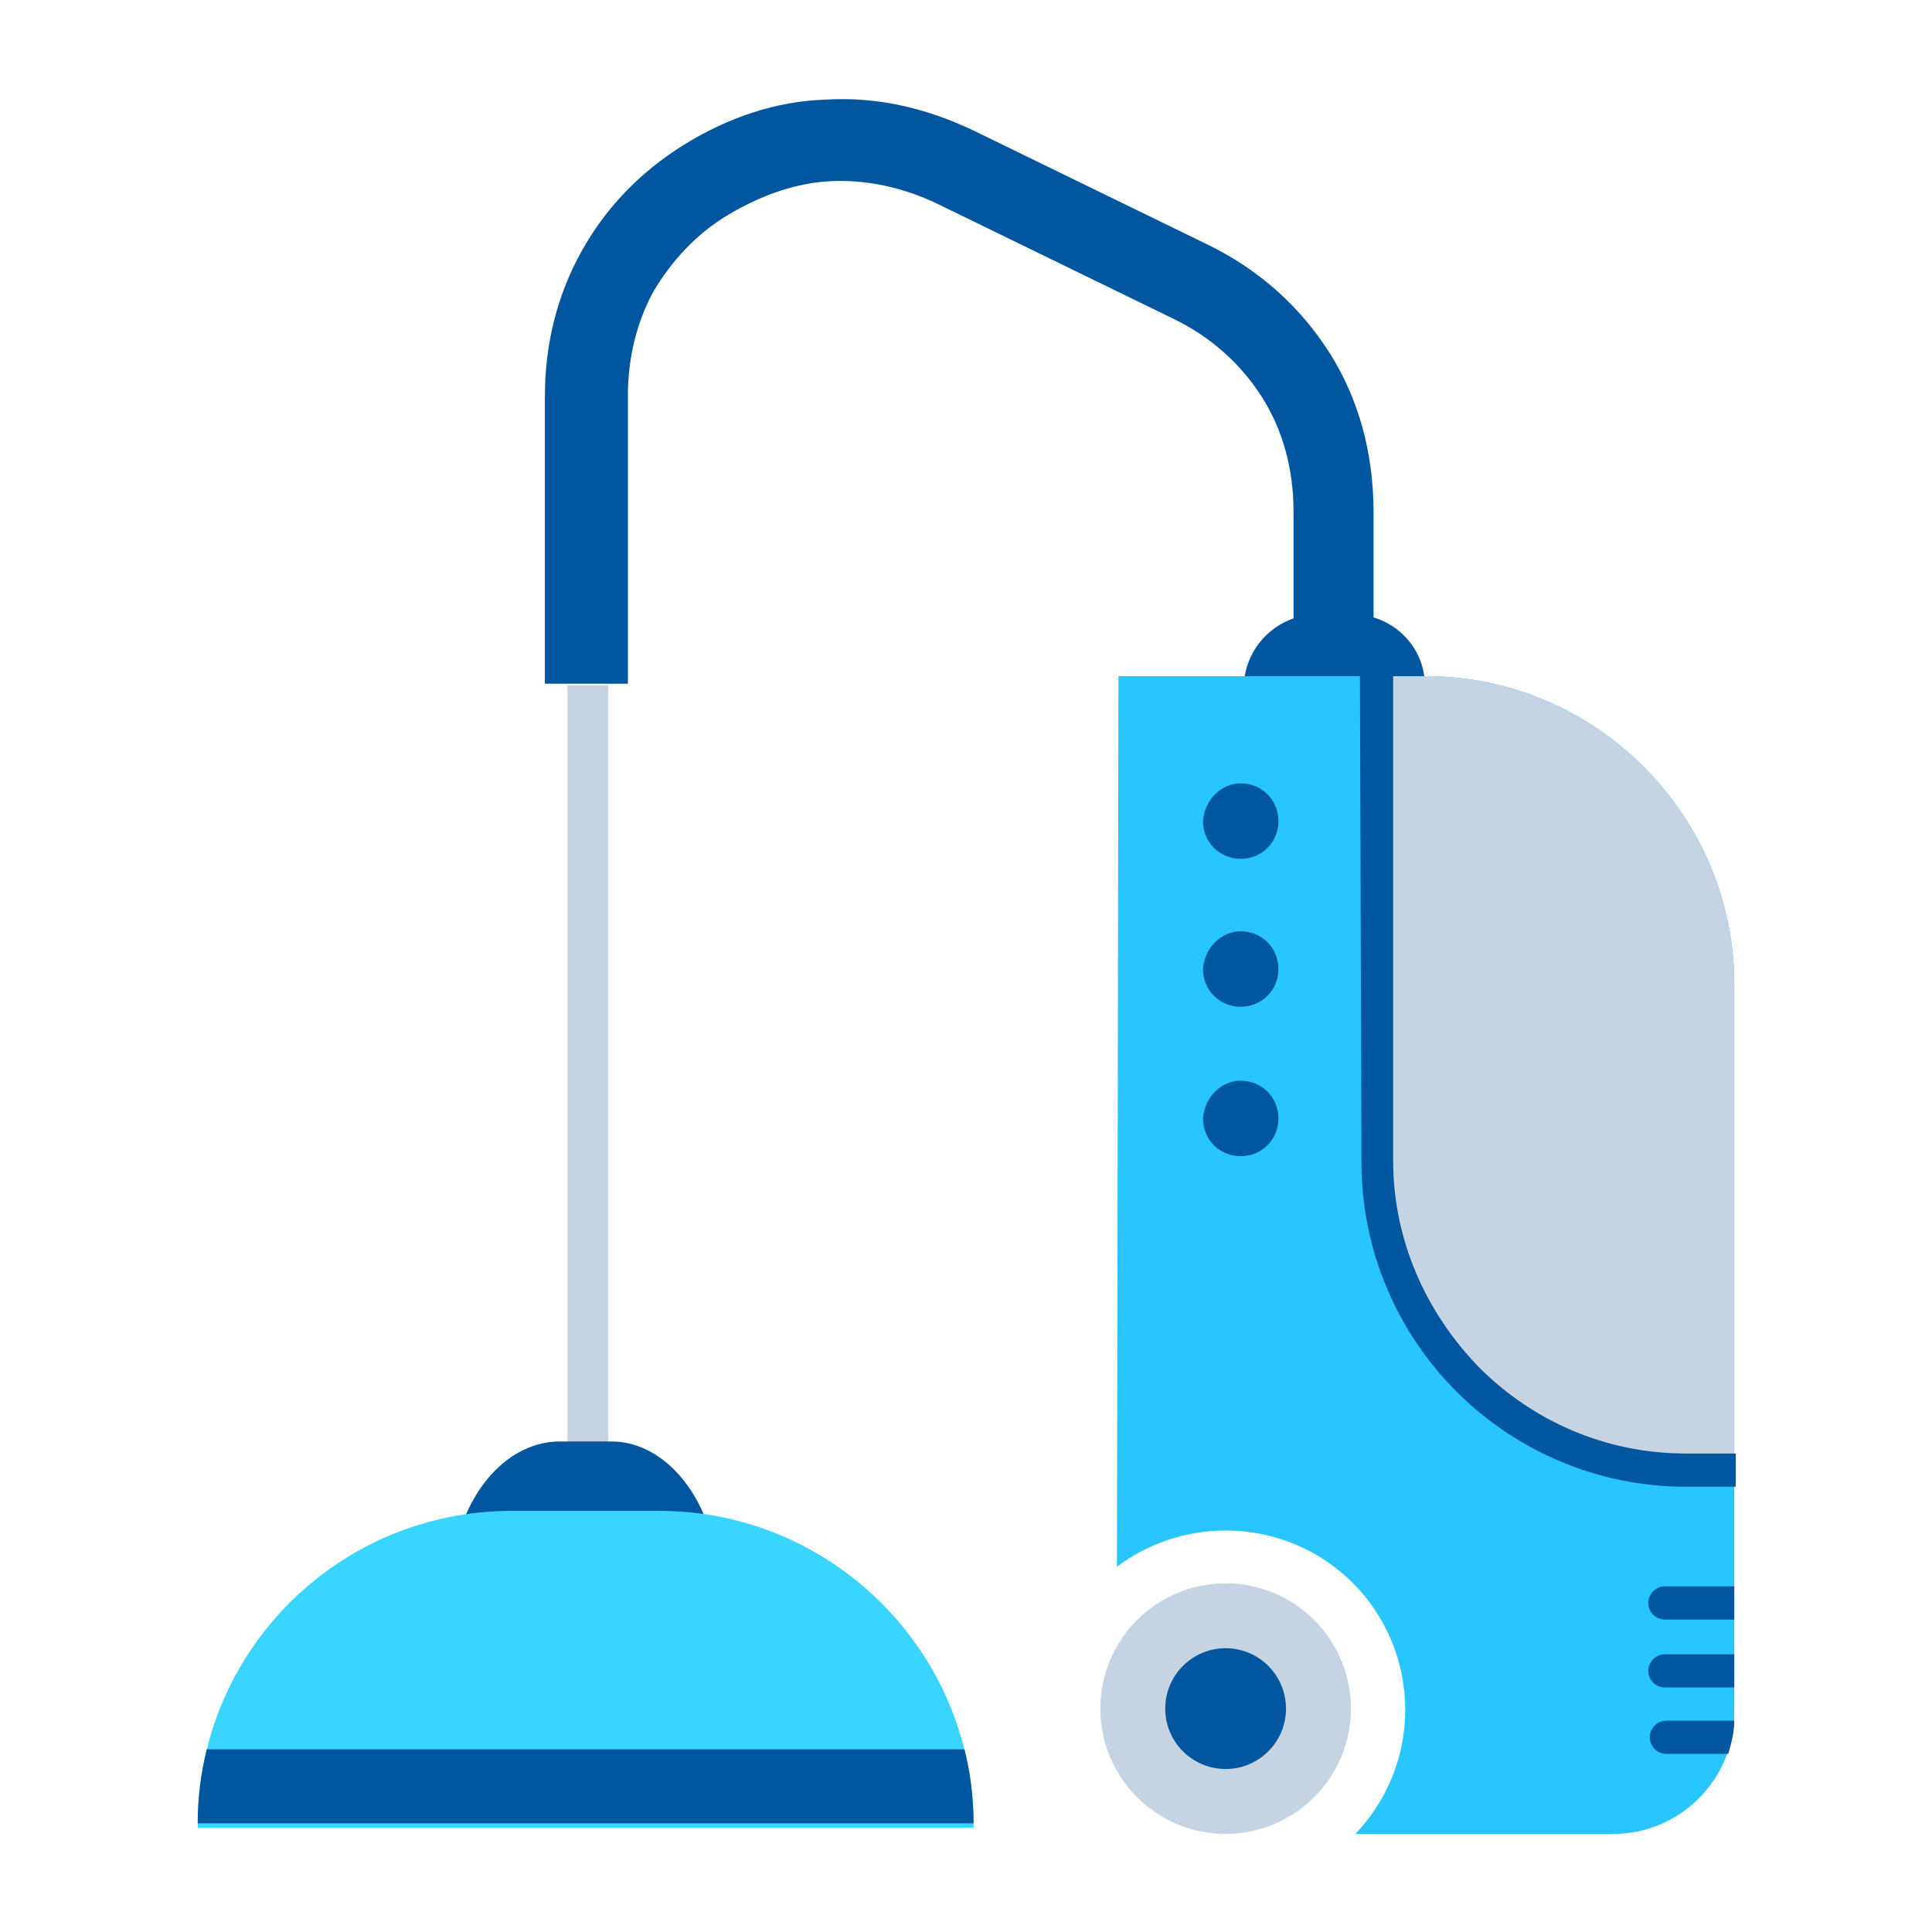
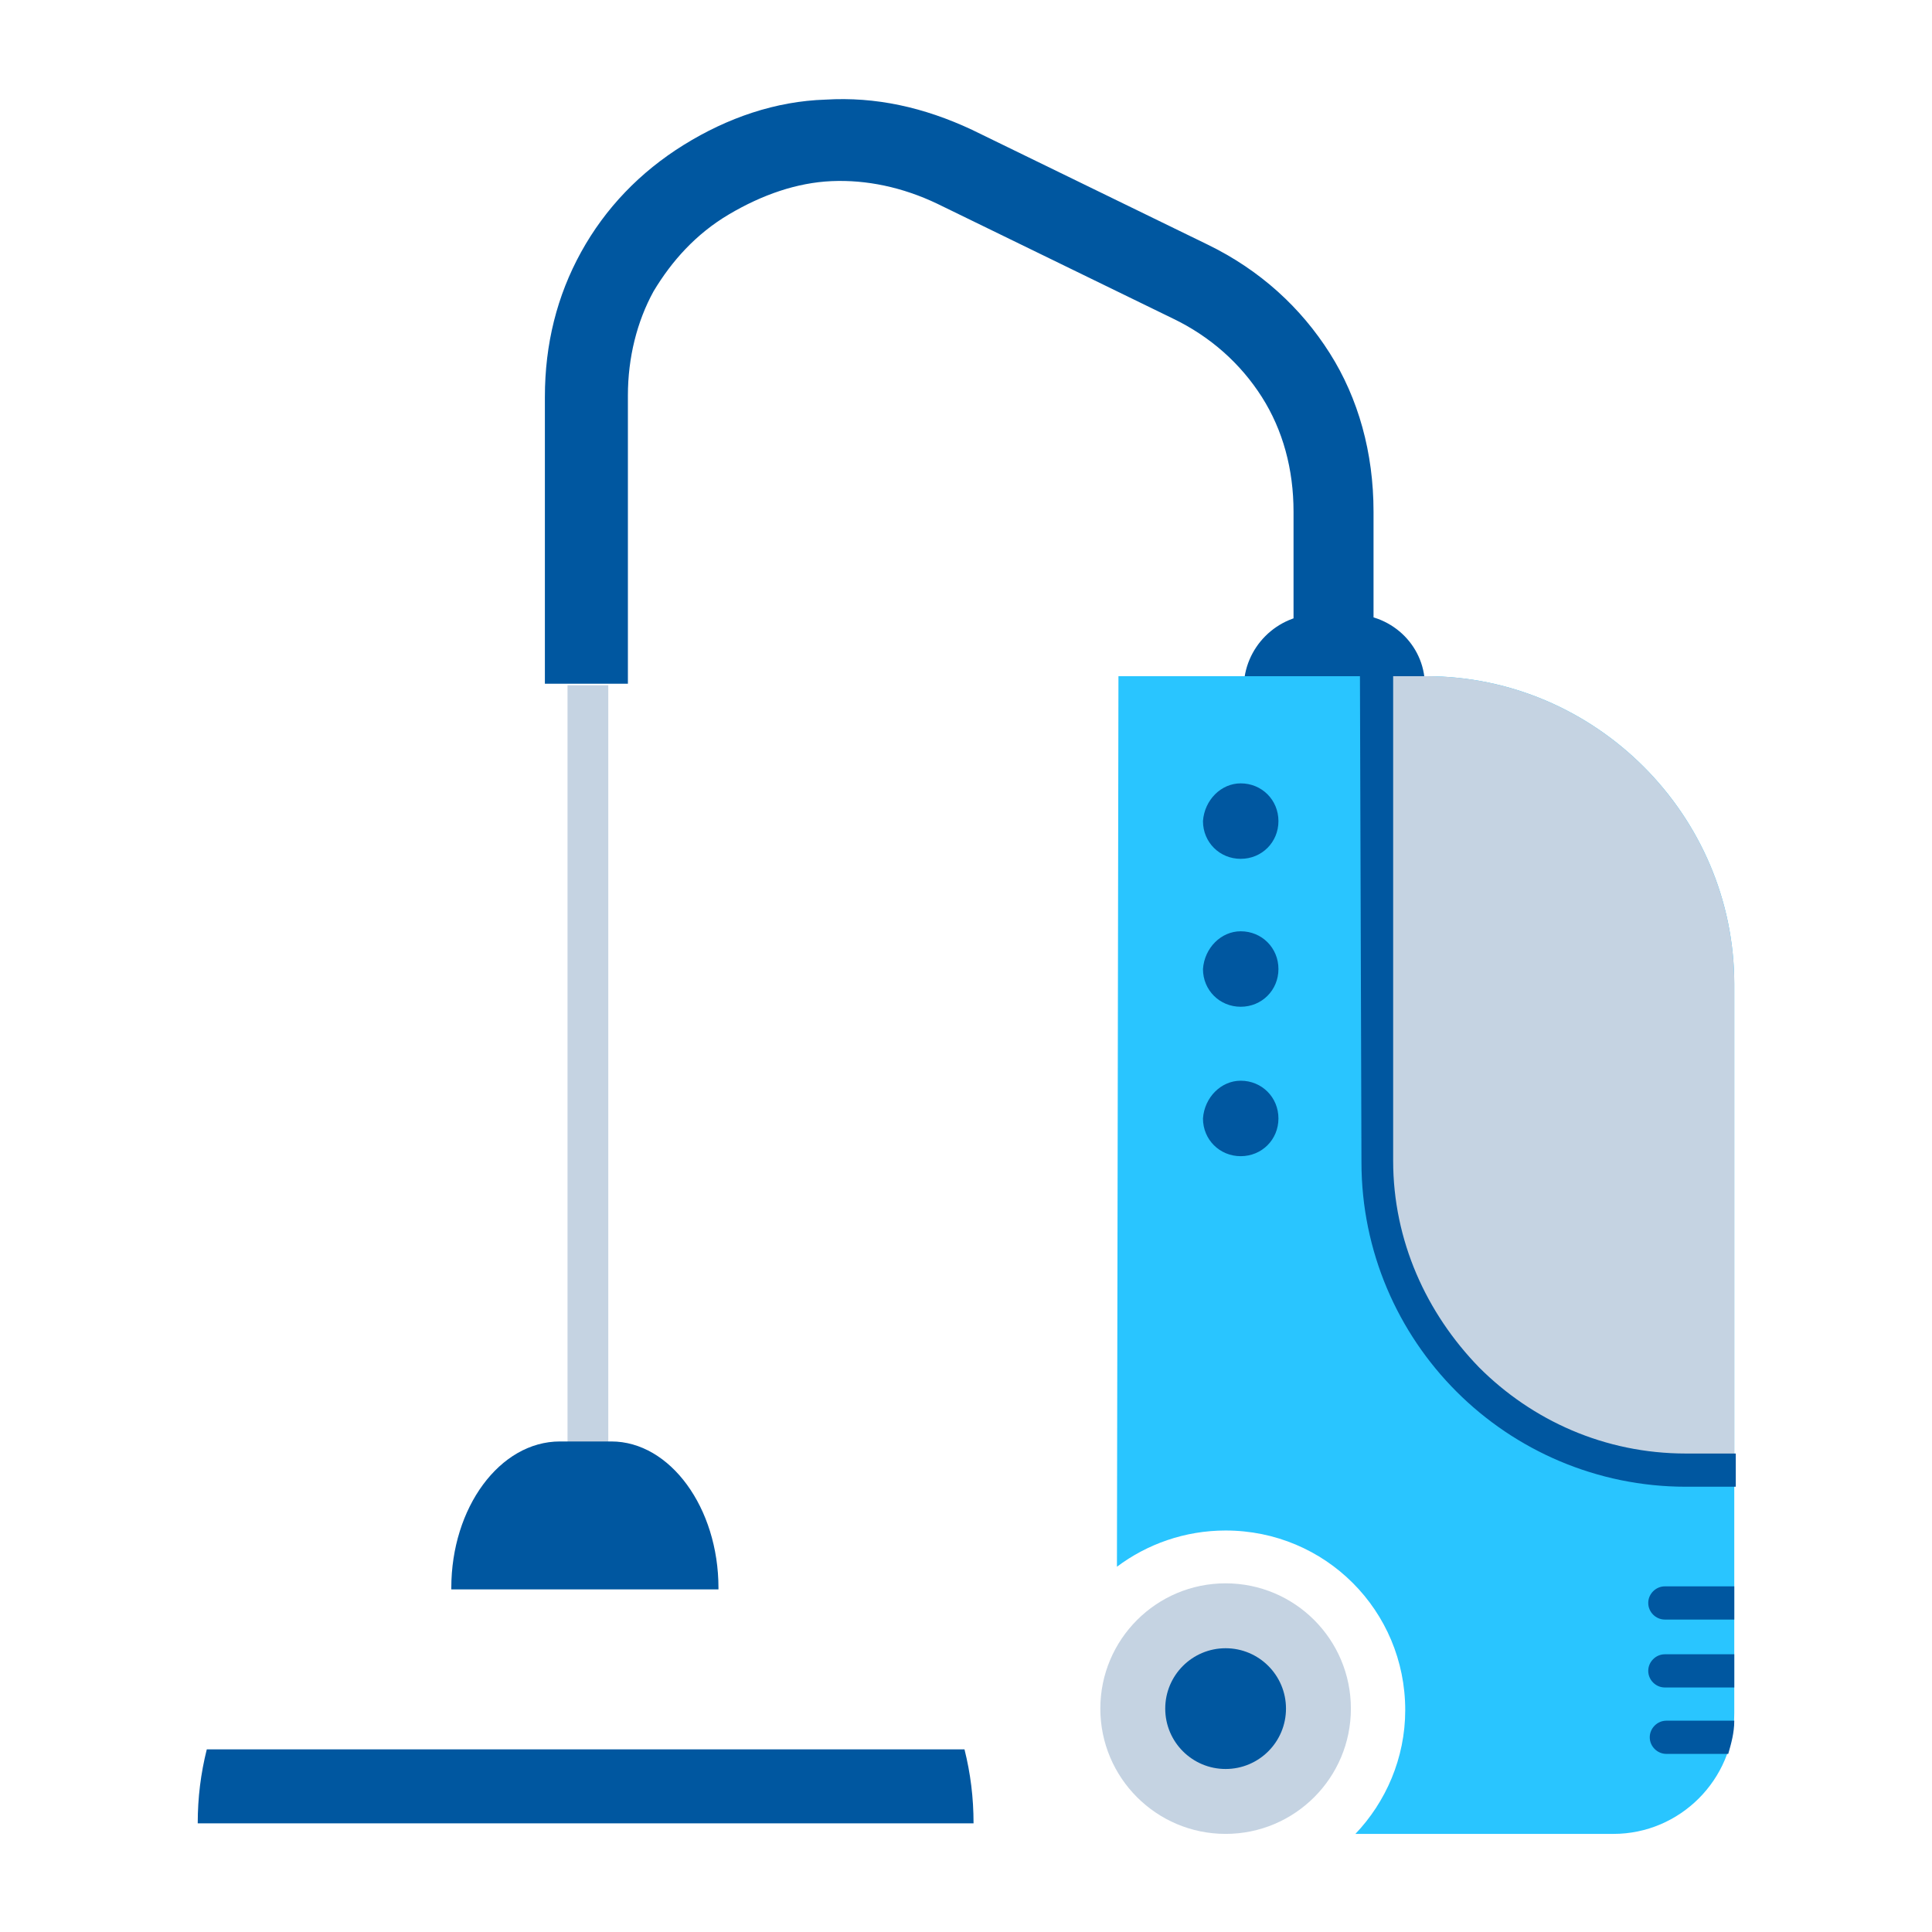
<svg xmlns="http://www.w3.org/2000/svg" id="Layer_1" x="0px" y="0px" viewBox="0 0 128 128" style="enable-background:new 0 0 128 128;" xml:space="preserve">
  <style type="text/css">	.st0{fill-rule:evenodd;clip-rule:evenodd;fill:none;}	.st1{fill-rule:evenodd;clip-rule:evenodd;fill:#F1892D;}	.st2{fill:#C5D3E2;}	.st3{fill:#39D5FF;}	.st4{fill-rule:evenodd;clip-rule:evenodd;fill:#F9BF3B;}	.st5{fill-rule:evenodd;clip-rule:evenodd;fill:#F5AB35;}	.st6{fill-rule:evenodd;clip-rule:evenodd;fill:#39D5FF;}	.st7{fill-rule:evenodd;clip-rule:evenodd;fill:#C5D3E2;}	.st8{fill:#FFFFFF;}	.st9{fill-rule:evenodd;clip-rule:evenodd;fill:#29C5FF;}	.st10{fill-rule:evenodd;clip-rule:evenodd;fill:#0057A0;}	.st11{fill:#F1892D;}	.st12{fill-rule:evenodd;clip-rule:evenodd;fill:#ACBAC9;}	.st13{fill-rule:evenodd;clip-rule:evenodd;fill:#FFFFFF;}	.st14{fill-rule:evenodd;clip-rule:evenodd;fill:#D87400;}	.st15{fill-rule:evenodd;clip-rule:evenodd;fill:#003780;}	.st16{fill-rule:evenodd;clip-rule:evenodd;fill:#19B5FE;}	.st17{fill-rule:evenodd;clip-rule:evenodd;fill:#1297E0;}	.st18{fill:#0057A0;}	.st19{fill:#F9BF3B;}	.st20{fill-rule:evenodd;clip-rule:evenodd;fill:#DFECFA;}	.st21{fill-rule:evenodd;clip-rule:evenodd;fill:#0077C0;}	.st22{fill-rule:evenodd;clip-rule:evenodd;fill:#E6EEF7;}	.st23{fill-rule:evenodd;clip-rule:evenodd;fill:#DBC2A4;}	.st24{fill-rule:evenodd;clip-rule:evenodd;fill:#FFE3C1;}	.st25{fill-rule:evenodd;clip-rule:evenodd;fill:#353535;}	.st26{fill-rule:evenodd;clip-rule:evenodd;fill:#3C4A59;}	.st27{fill-rule:evenodd;clip-rule:evenodd;fill:#6C7A89;}	.st28{fill-rule:evenodd;clip-rule:evenodd;fill:#4C5A69;}</style>
  <rect class="st0" width="128" height="128" />
  <g id="_2957627474784">
    <path class="st18" d="M85.7,43.2v-9.3c0-2.8-0.7-5.4-2.1-7.6c-1.4-2.2-3.4-4-5.9-5.2l-15.6-7.6c-2.3-1.1-4.7-1.6-7-1.5  c-2.3,0.1-4.6,0.9-6.8,2.2c-2.2,1.3-3.8,3.1-5,5.1c-1.1,2-1.7,4.4-1.7,6.9v19.1h-5.5V26.3c0-3.5,0.8-6.7,2.4-9.6  c1.6-2.9,3.9-5.3,6.8-7.1c2.9-1.8,6.1-2.9,9.4-3c3.3-0.2,6.5,0.5,9.7,2l15.6,7.6c3.5,1.7,6.2,4.2,8.1,7.2c1.9,3,2.9,6.6,2.9,10.5  v9.3L85.7,43.2L85.7,43.2z" />
    <polygon class="st2" points="40.3,45.4 40.3,98.4 37.6,98.4 37.6,45.4  " />
    <path class="st10" d="M89.6,40.7h-2.3c-2.7,0-4.9,2.2-4.9,4.9v0h12v0C94.5,42.9,92.3,40.7,89.6,40.7L89.6,40.7z" />
    <path class="st9" d="M74.1,44.8h20.4c11.2,0,20.4,9.2,20.4,20.4v48.3c0,4.4-3.6,8-8,8H89.8c2-2.1,3.3-5,3.3-8.2  c0-6.6-5.3-11.9-11.9-11.9c-2.7,0-5.2,0.9-7.2,2.4L74.1,44.8L74.1,44.8z" />
    <g>
      <path class="st10" d="M114.9,105.1v2.2h-4.6c-0.6,0-1.1-0.5-1.1-1.1c0-0.6,0.5-1.1,1.1-1.1L114.9,105.1L114.9,105.1z" />
      <path class="st10" d="M114.9,109.6v2.2h-4.6c-0.6,0-1.1-0.5-1.1-1.1s0.5-1.1,1.1-1.1L114.9,109.6L114.9,109.6z" />
      <path class="st10" d="M114.9,114c0,0.8-0.2,1.5-0.4,2.2h-4.1c-0.6,0-1.1-0.5-1.1-1.1c0-0.6,0.5-1.1,1.1-1.1H114.9z" />
    </g>
    <path class="st7" d="M91.2,44.8h3.3c11.2,0,20.4,9.2,20.4,20.4v32.1h-3.3c-11.2,0-20.4-9.2-20.4-20.4V44.8L91.2,44.8z" />
    <circle class="st7" cx="81.2" cy="113.2" r="8.3" />
    <path class="st10" d="M90.1,44.8h2.2v32.1c0,5.3,2.2,10.1,5.7,13.7c3.5,3.5,8.3,5.7,13.7,5.7h3.3v2.2h-3.3  c-5.9,0-11.3-2.4-15.2-6.3c-3.9-3.9-6.3-9.3-6.3-15.2L90.1,44.8L90.1,44.8z" />
    <path class="st10" d="M82.2,51.9c1.4,0,2.5,1.1,2.5,2.5c0,1.4-1.1,2.5-2.5,2.5c-1.4,0-2.5-1.1-2.5-2.5C79.8,53,80.9,51.9,82.2,51.9  z M82.2,71.6c1.4,0,2.5,1.1,2.5,2.5c0,1.4-1.1,2.5-2.5,2.5c-1.4,0-2.5-1.1-2.5-2.5C79.8,72.7,80.9,71.6,82.2,71.6z M82.2,61.7  c1.4,0,2.5,1.1,2.5,2.5c0,1.4-1.1,2.5-2.5,2.5c-1.4,0-2.5-1.1-2.5-2.5C79.8,62.8,80.9,61.7,82.2,61.7z" />
    <path class="st10" d="M40.5,95.5h-3.4c-4,0-7.2,4.4-7.2,9.7v0.1h17.7v-0.1C47.6,99.9,44.4,95.5,40.5,95.5z" />
-     <path class="st6" d="M43.7,100.1h-9.8c-11.5,0-20.8,9.3-20.8,20.8v0.2h51.4v-0.2C64.5,109.4,55.1,100.1,43.7,100.1L43.7,100.1z" />
    <path class="st10" d="M13.7,115.9c-0.4,1.6-0.6,3.2-0.6,4.9h51.4c0-1.7-0.2-3.3-0.6-4.9H13.7L13.7,115.9z" />
    <circle class="st10" cx="81.2" cy="113.2" r="4" />
  </g>
</svg>